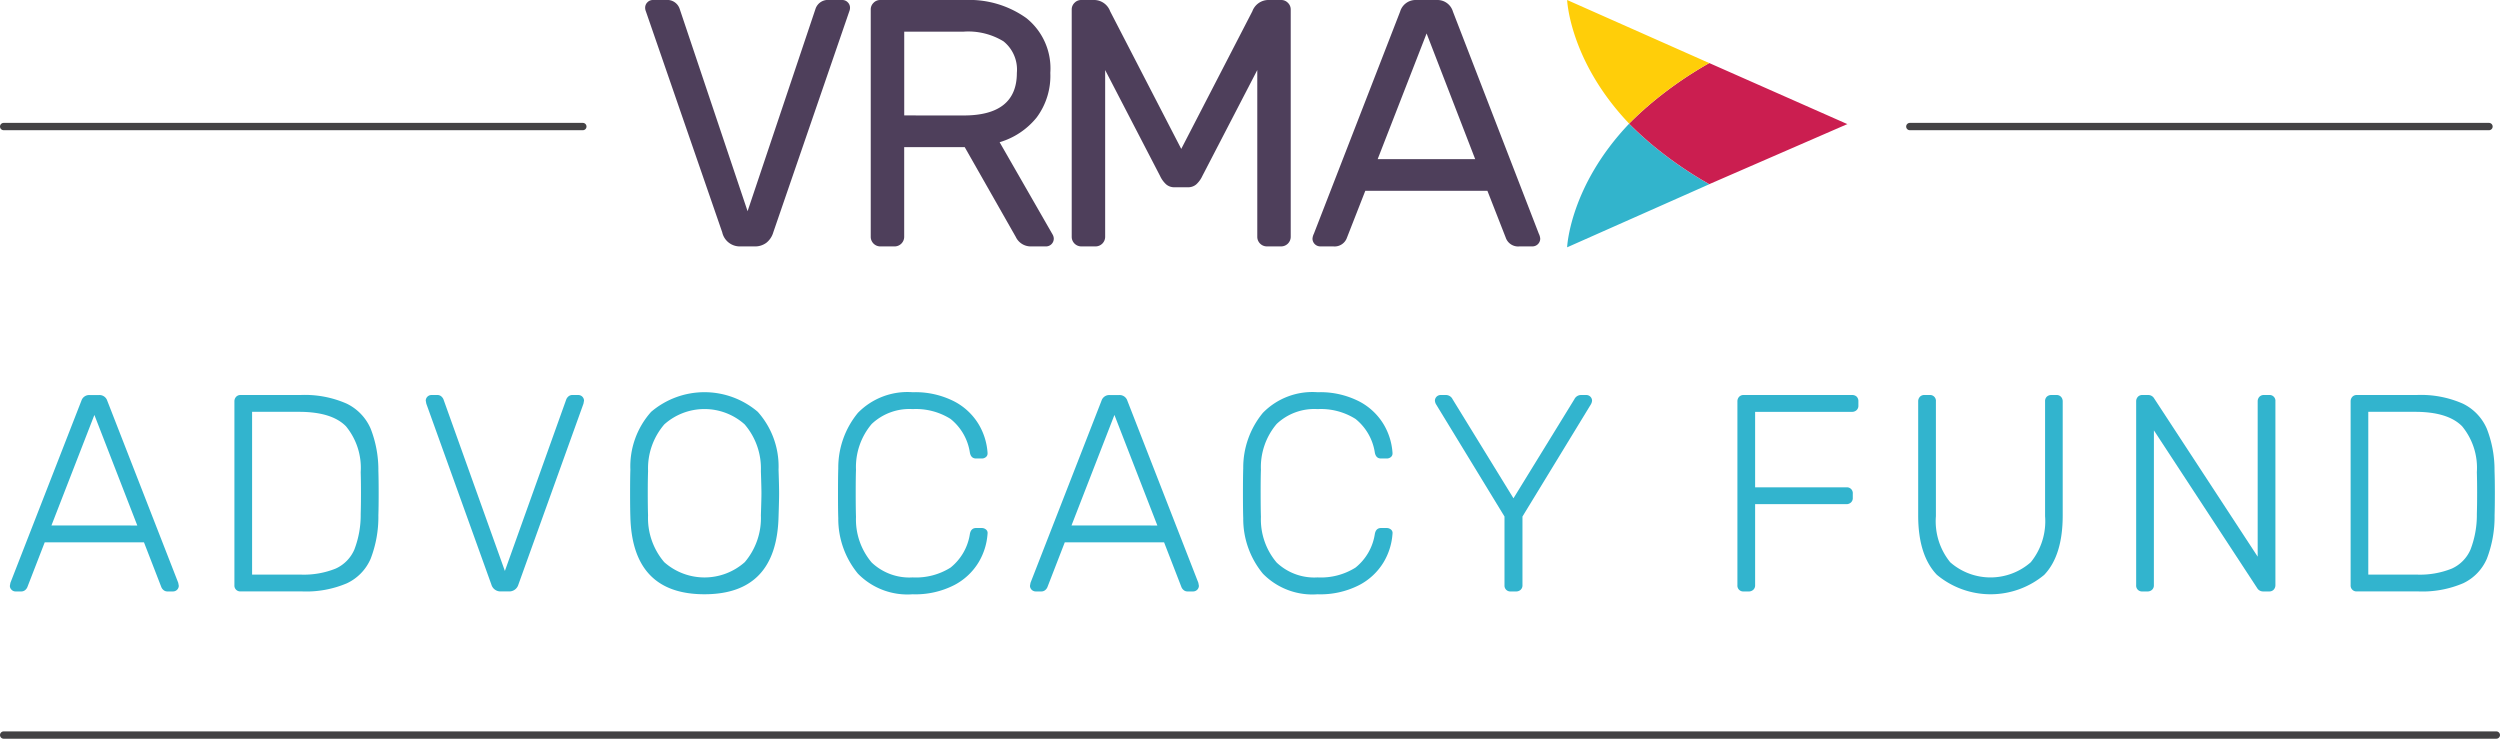
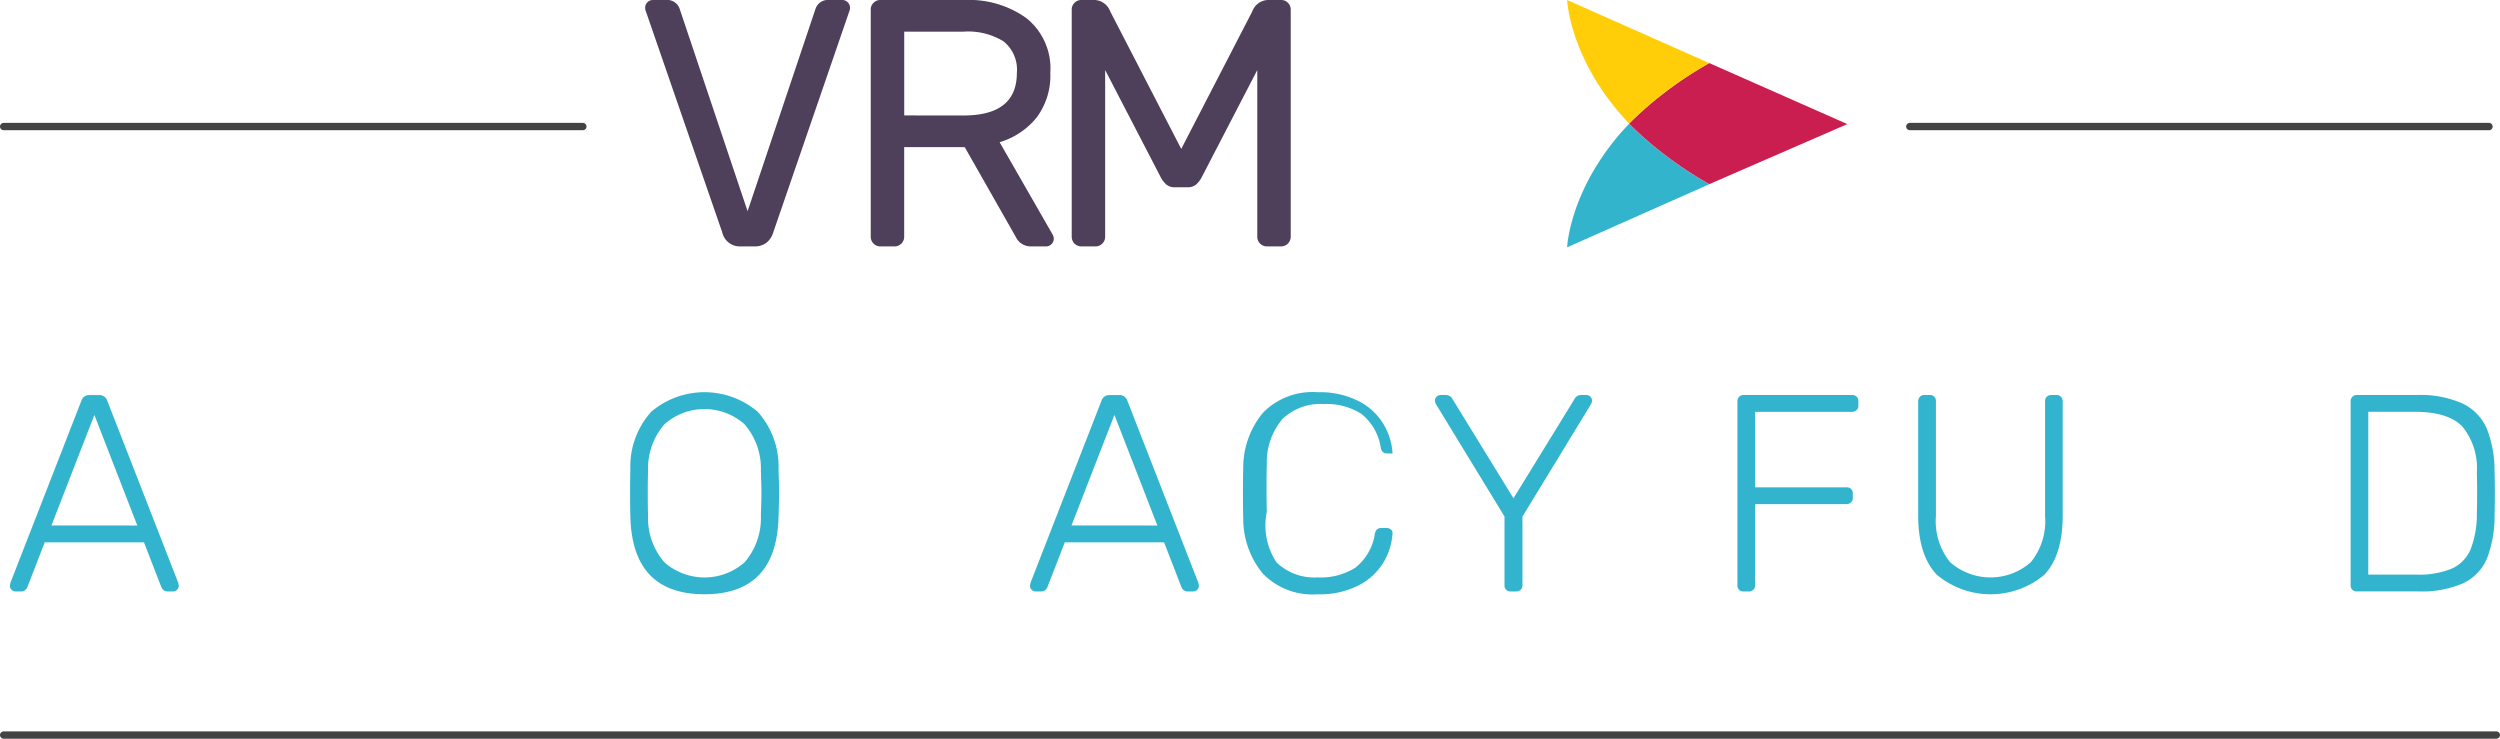
<svg xmlns="http://www.w3.org/2000/svg" width="245.721" height="72.607" viewBox="0 0 245.721 72.607">
  <defs>
    <style>
      .cls-1 {
        fill: #4e3f5b;
      }

      .cls-2 {
        fill: #32b4cc;
      }

      .cls-3 {
        fill: #cb1e50;
      }

      .cls-4 {
        fill: #ffce09;
      }

      .cls-5, .cls-6 {
        fill: none;
        stroke: #434244;
        stroke-linecap: round;
        stroke-linejoin: round;
      }

      .cls-5 {
        stroke-width: 0.721px;
      }

      .cls-6 {
        stroke-width: 0.721px;
      }

      .cls-7 {
        fill: #32b4ce;
      }
    </style>
  </defs>
  <g id="VRMA_Advocacy_Fund_Logo" data-name="VRMA Advocacy Fund Logo" transform="translate(122.86 36.123)">
    <g id="Group_127" data-name="Group 127" transform="translate(-122.5 -36.123)">
      <g id="Group_125" data-name="Group 125" transform="translate(63.051)">
        <path id="Path_235" data-name="Path 235" class="cls-1" d="M106.095,0h1.28a.732.732,0,0,1,.536.225.733.733,0,0,1,.225.536.926.926,0,0,1-.069.347l-7.473,21.728a2.02,2.02,0,0,1-.674,1.02,1.834,1.834,0,0,1-1.159.363H97.376a1.77,1.77,0,0,1-1.8-1.384L88.069,1.108A.912.912,0,0,1,88,.761a.73.73,0,0,1,.225-.536A.732.732,0,0,1,88.761,0h1.28A1.285,1.285,0,0,1,91.39.865l6.678,19.895L104.746.865A1.285,1.285,0,0,1,106.095,0Z" transform="translate(-88)" />
        <path id="Path_236" data-name="Path 236" class="cls-1" d="M127.91,11.349q5.224,0,5.224-4.187a3.563,3.563,0,0,0-1.314-3.1,6.652,6.652,0,0,0-3.91-.952h-5.847v8.235Zm6.159-9.567a6.321,6.321,0,0,1,2.353,5.38,6.843,6.843,0,0,1-1.35,4.394,7.358,7.358,0,0,1-3.633,2.422l5.224,9.1a.854.854,0,0,1,.1.381.766.766,0,0,1-.76.761h-1.488a1.625,1.625,0,0,1-1.488-.934l-5.017-8.823h-5.951v8.823a.945.945,0,0,1-.935.934h-1.418a.945.945,0,0,1-.935-.934V.935a.9.9,0,0,1,.277-.658A.9.9,0,0,1,119.711,0h8.373a9.638,9.638,0,0,1,5.986,1.782Z" transform="translate(-96.599)" />
        <path id="Path_237" data-name="Path 237" class="cls-1" d="M163.941,1.108A1.688,1.688,0,0,1,165.463,0h1.315a.9.9,0,0,1,.657.277.9.9,0,0,1,.277.658v22.35a.946.946,0,0,1-.935.934H165.36a.945.945,0,0,1-.935-.934V6.885l-5.4,10.414a2.583,2.583,0,0,1-.605.83,1.219,1.219,0,0,1-.814.277h-1.314a1.216,1.216,0,0,1-.814-.277,2.562,2.562,0,0,1-.605-.83l-5.4-10.414v16.4a.945.945,0,0,1-.934.934h-1.419a.945.945,0,0,1-.934-.934V.935a.9.9,0,0,1,.277-.658A.9.9,0,0,1,147.126,0h1.315a1.689,1.689,0,0,1,1.522,1.108l6.989,13.528,6.989-13.528Z" transform="translate(-104.26)" />
-         <path id="Path_238" data-name="Path 238" class="cls-1" d="M195.018,15.639,190.243,3.287l-4.809,12.352Zm-10.8,3.114-1.8,4.6a1.284,1.284,0,0,1-1.349.865h-1.28a.768.768,0,0,1-.762-.761,1.311,1.311,0,0,1,.138-.485l8.476-21.831A1.585,1.585,0,0,1,189.2,0h2.076a1.585,1.585,0,0,1,1.556,1.142l8.442,21.831a1.312,1.312,0,0,1,.138.485.768.768,0,0,1-.761.761h-1.281a1.286,1.286,0,0,1-1.35-.865l-1.8-4.6Z" transform="translate(-113.436)" />
        <g id="Group_124" data-name="Group 124" transform="translate(90.62)">
          <path id="Path_239" data-name="Path 239" class="cls-2" d="M219.852,16.875c-5.858,6.157-6.093,12.148-6.093,12.148l13.971-6.2a37.776,37.776,0,0,1-5.532-3.8Q220.91,17.952,219.852,16.875Z" transform="translate(-213.759 -4.715)" />
          <path id="Path_240" data-name="Path 240" class="cls-3" d="M238.177,14.593h0l5.5.013L230.092,8.6a38.093,38.093,0,0,0-5.525,3.8c-.862.716-1.644,1.436-2.354,2.154l0,0h.324v0h-.324l0,0q1.061,1.073,2.347,2.148a38.075,38.075,0,0,0,5.532,3.8l13.585-5.91Zm-14.392-.032v0l2.843.006h0Zm5.646.012h0l5.718.014h0Z" transform="translate(-216.12 -2.402)" />
          <path id="Path_241" data-name="Path 241" class="cls-4" d="M227.73,6.2,213.759,0s.234,5.991,6.093,12.148c.71-.718,1.492-1.438,2.354-2.154A37.735,37.735,0,0,1,227.73,6.2Z" transform="translate(-213.759)" />
        </g>
      </g>
      <line id="Line_7" data-name="Line 7" class="cls-5" x2="56.926" transform="translate(0 12.438)" />
      <line id="Line_8" data-name="Line 8" class="cls-6" x2="245" transform="translate(0 72.247)" />
      <line id="Line_9" data-name="Line 9" class="cls-5" x2="56.926" transform="translate(187.353 12.438)" />
      <g id="Group_126" data-name="Group 126" transform="translate(0.614 38.549)">
        <path id="Path_242" data-name="Path 242" class="cls-7" d="M4.773,68.36l-1.71,4.413a.774.774,0,0,1-.208.275.57.57,0,0,1-.4.138H1.9a.526.526,0,0,1-.386-.166.529.529,0,0,1-.166-.386l.055-.3,6.978-17.9a.8.8,0,0,1,.8-.552h.937a.8.8,0,0,1,.8.552l6.978,17.9.055.3a.566.566,0,0,1-.552.552h-.552a.571.571,0,0,1-.4-.138.755.755,0,0,1-.207-.275l-1.71-4.413Zm9.1-1.655L9.655,55.838,5.434,66.7Z" transform="translate(-1.352 -53.603)" />
-         <path id="Path_243" data-name="Path 243" class="cls-7" d="M46.152,63.5q0,1.38-.028,2.207a11.426,11.426,0,0,1-.758,4.262,4.732,4.732,0,0,1-2.331,2.413,10.19,10.19,0,0,1-4.44.8H32.581a.57.57,0,0,1-.607-.607V54.513a.648.648,0,0,1,.166-.455.573.573,0,0,1,.441-.179h5.875a10.193,10.193,0,0,1,4.538.841,4.882,4.882,0,0,1,2.372,2.469,11.13,11.13,0,0,1,.758,4.138Q46.152,62.154,46.152,63.5Zm-12.44-7.971v16h4.744a8.35,8.35,0,0,0,3.475-.592,3.621,3.621,0,0,0,1.835-1.876,9.441,9.441,0,0,0,.62-3.489q.027-.827.027-2.069,0-1.213-.027-2.041a6.422,6.422,0,0,0-1.448-4.509q-1.393-1.421-4.62-1.421Z" transform="translate(-9.908 -53.603)" />
-         <path id="Path_244" data-name="Path 244" class="cls-7" d="M72.1,54.017a.572.572,0,0,1,.4-.138h.579a.565.565,0,0,1,.552.552l-.055.3-6.4,17.791a.929.929,0,0,1-.937.662h-.772a.929.929,0,0,1-.938-.662l-6.4-17.791-.055-.3a.564.564,0,0,1,.551-.552h.579a.572.572,0,0,1,.4.138.786.786,0,0,1,.207.276l6.041,16.88,6.04-16.88A.777.777,0,0,1,72.1,54.017Z" transform="translate(-17.202 -53.603)" />
        <path id="Path_245" data-name="Path 245" class="cls-7" d="M100.591,63.425q0,.663-.055,2.317-.192,7.613-7.282,7.613t-7.282-7.613q-.027-.827-.027-2.317t.027-2.316a8.06,8.06,0,0,1,2.041-5.683,8.079,8.079,0,0,1,10.482,0,8.06,8.06,0,0,1,2.041,5.683Q100.592,62.764,100.591,63.425Zm-12.909,0q0,1.352.028,2.18A6.675,6.675,0,0,0,89.3,70.2a5.962,5.962,0,0,0,7.916,0A6.682,6.682,0,0,0,98.8,65.6q.055-1.655.055-2.18T98.8,61.247a6.642,6.642,0,0,0-1.6-4.592,5.924,5.924,0,0,0-7.888,0,6.639,6.639,0,0,0-1.6,4.592Q87.682,62.075,87.682,63.425Z" transform="translate(-24.988 -53.496)" />
-         <path id="Path_246" data-name="Path 246" class="cls-7" d="M117.618,70.239a5.387,5.387,0,0,0,4.027,1.461,6.382,6.382,0,0,0,3.723-.966,5.231,5.231,0,0,0,1.9-3.31q.11-.579.607-.579h.551a.647.647,0,0,1,.428.151.434.434,0,0,1,.151.4,6.3,6.3,0,0,1-.869,2.8,6.071,6.071,0,0,1-2.413,2.262,8.378,8.378,0,0,1-4.082.9,6.806,6.806,0,0,1-5.379-2.028,8.47,8.47,0,0,1-1.93-5.447q-.028-.746-.027-2.428,0-1.71.027-2.482a8.469,8.469,0,0,1,1.93-5.447,6.806,6.806,0,0,1,5.379-2.028,8.386,8.386,0,0,1,4.082.9,6.062,6.062,0,0,1,2.413,2.262,6.3,6.3,0,0,1,.869,2.8v.055a.444.444,0,0,1-.166.359.622.622,0,0,1-.414.138h-.551q-.5,0-.607-.579a5.233,5.233,0,0,0-1.9-3.31,6.387,6.387,0,0,0-3.723-.966,5.387,5.387,0,0,0-4.027,1.462,6.554,6.554,0,0,0-1.544,4.5q-.028.744-.028,2.289t.028,2.345A6.553,6.553,0,0,0,117.618,70.239Z" transform="translate(-32.913 -53.496)" />
        <path id="Path_247" data-name="Path 247" class="cls-7" d="M143.91,68.36l-1.71,4.413a.78.78,0,0,1-.207.275.572.572,0,0,1-.4.138h-.552a.566.566,0,0,1-.552-.552l.055-.3,6.978-17.9a.8.8,0,0,1,.8-.552h.938a.8.8,0,0,1,.8.552l6.978,17.9.055.3a.566.566,0,0,1-.552.552h-.552a.571.571,0,0,1-.4-.138.763.763,0,0,1-.207-.275l-1.71-4.413Zm9.1-1.655-4.22-10.867L144.571,66.7Z" transform="translate(-40.229 -53.603)" />
-         <path id="Path_248" data-name="Path 248" class="cls-7" d="M172.852,70.239a5.384,5.384,0,0,0,4.027,1.461,6.384,6.384,0,0,0,3.724-.966,5.234,5.234,0,0,0,1.9-3.31c.073-.386.276-.579.607-.579h.551a.647.647,0,0,1,.428.151.434.434,0,0,1,.151.4,6.278,6.278,0,0,1-.869,2.8,6.067,6.067,0,0,1-2.413,2.262,8.378,8.378,0,0,1-4.082.9,6.8,6.8,0,0,1-5.378-2.028,8.462,8.462,0,0,1-1.93-5.447q-.028-.746-.028-2.428,0-1.71.028-2.482a8.461,8.461,0,0,1,1.93-5.447,6.8,6.8,0,0,1,5.378-2.028,8.386,8.386,0,0,1,4.082.9,6.057,6.057,0,0,1,2.413,2.262,6.281,6.281,0,0,1,.869,2.8v.055a.442.442,0,0,1-.166.359.62.62,0,0,1-.414.138h-.551c-.331,0-.534-.192-.607-.579a5.236,5.236,0,0,0-1.9-3.31,6.39,6.39,0,0,0-3.724-.966,5.384,5.384,0,0,0-4.027,1.462,6.558,6.558,0,0,0-1.545,4.5q-.028.744-.027,2.289t.027,2.345A6.557,6.557,0,0,0,172.852,70.239Z" transform="translate(-48.346 -53.496)" />
+         <path id="Path_248" data-name="Path 248" class="cls-7" d="M172.852,70.239a5.384,5.384,0,0,0,4.027,1.461,6.384,6.384,0,0,0,3.724-.966,5.234,5.234,0,0,0,1.9-3.31c.073-.386.276-.579.607-.579h.551a.647.647,0,0,1,.428.151.434.434,0,0,1,.151.4,6.278,6.278,0,0,1-.869,2.8,6.067,6.067,0,0,1-2.413,2.262,8.378,8.378,0,0,1-4.082.9,6.8,6.8,0,0,1-5.378-2.028,8.462,8.462,0,0,1-1.93-5.447q-.028-.746-.028-2.428,0-1.71.028-2.482a8.461,8.461,0,0,1,1.93-5.447,6.8,6.8,0,0,1,5.378-2.028,8.386,8.386,0,0,1,4.082.9,6.057,6.057,0,0,1,2.413,2.262,6.281,6.281,0,0,1,.869,2.8v.055h-.551c-.331,0-.534-.192-.607-.579a5.236,5.236,0,0,0-1.9-3.31,6.39,6.39,0,0,0-3.724-.966,5.384,5.384,0,0,0-4.027,1.462,6.558,6.558,0,0,0-1.545,4.5q-.028.744-.027,2.289t.027,2.345A6.557,6.557,0,0,0,172.852,70.239Z" transform="translate(-48.346 -53.496)" />
        <path id="Path_249" data-name="Path 249" class="cls-7" d="M209.432,54.293a.729.729,0,0,1,.634-.414h.552a.564.564,0,0,1,.551.552.856.856,0,0,1-.11.358l-6.73,11.033V72.58a.571.571,0,0,1-.18.441.642.642,0,0,1-.455.166h-.524a.57.57,0,0,1-.607-.607V65.822l-6.73-11.033a.846.846,0,0,1-.11-.358.564.564,0,0,1,.551-.552h.552a.729.729,0,0,1,.634.414l5.985,9.737Z" transform="translate(-55.662 -53.603)" />
        <path id="Path_250" data-name="Path 250" class="cls-7" d="M248.709,54.044a.634.634,0,0,1,.166.469v.414a.57.57,0,0,1-.18.441.642.642,0,0,1-.454.166h-9.516v7.42h8.964a.577.577,0,0,1,.635.635V64a.571.571,0,0,1-.18.441.646.646,0,0,1-.455.166h-8.964V72.58a.573.573,0,0,1-.179.441.643.643,0,0,1-.455.166h-.5a.57.57,0,0,1-.607-.607V54.513a.648.648,0,0,1,.166-.455.573.573,0,0,1,.442-.179H248.24A.631.631,0,0,1,248.709,54.044Z" transform="translate(-67.191 -53.603)" />
        <path id="Path_251" data-name="Path 251" class="cls-7" d="M274.283,54.044a.644.644,0,0,1,.455-.165h.5a.573.573,0,0,1,.441.179.648.648,0,0,1,.166.455v11.2q0,3.944-1.821,5.847a8.237,8.237,0,0,1-10.549-.013q-1.835-1.917-1.835-5.834v-11.2a.65.65,0,0,1,.165-.455.576.576,0,0,1,.442-.179h.5a.577.577,0,0,1,.635.634V65.794a6.378,6.378,0,0,0,1.407,4.524,6,6,0,0,0,7.916,0,6.378,6.378,0,0,0,1.407-4.524V54.513A.608.608,0,0,1,274.283,54.044Z" transform="translate(-74.079 -53.603)" />
-         <path id="Path_252" data-name="Path 252" class="cls-7" d="M293.116,72.58a.571.571,0,0,1-.179.441.643.643,0,0,1-.455.166h-.5a.57.57,0,0,1-.607-.607V54.513a.648.648,0,0,1,.166-.455.573.573,0,0,1,.442-.179h.579a.669.669,0,0,1,.579.331l10.178,15.557V54.513a.645.645,0,0,1,.166-.455.571.571,0,0,1,.441-.179h.5a.575.575,0,0,1,.635.634V72.552a.647.647,0,0,1-.165.455.575.575,0,0,1-.442.179h-.606a.669.669,0,0,1-.579-.331l-10.15-15.5Z" transform="translate(-82.389 -53.603)" />
        <path id="Path_253" data-name="Path 253" class="cls-7" d="M334.8,63.5q0,1.38-.027,2.207a11.424,11.424,0,0,1-.759,4.262,4.728,4.728,0,0,1-2.33,2.413,10.192,10.192,0,0,1-4.44.8h-6.013a.571.571,0,0,1-.607-.607V54.513a.645.645,0,0,1,.166-.455.571.571,0,0,1,.441-.179H327.1a10.19,10.19,0,0,1,4.537.841,4.879,4.879,0,0,1,2.372,2.469,11.129,11.129,0,0,1,.759,4.138Q334.8,62.154,334.8,63.5Zm-12.44-7.971v16H327.1a8.346,8.346,0,0,0,3.475-.592,3.618,3.618,0,0,0,1.835-1.876,9.423,9.423,0,0,0,.621-3.489q.026-.827.027-2.069,0-1.213-.027-2.041a6.425,6.425,0,0,0-1.448-4.509q-1.393-1.421-4.62-1.421Z" transform="translate(-90.559 -53.603)" />
      </g>
    </g>
  </g>
</svg>